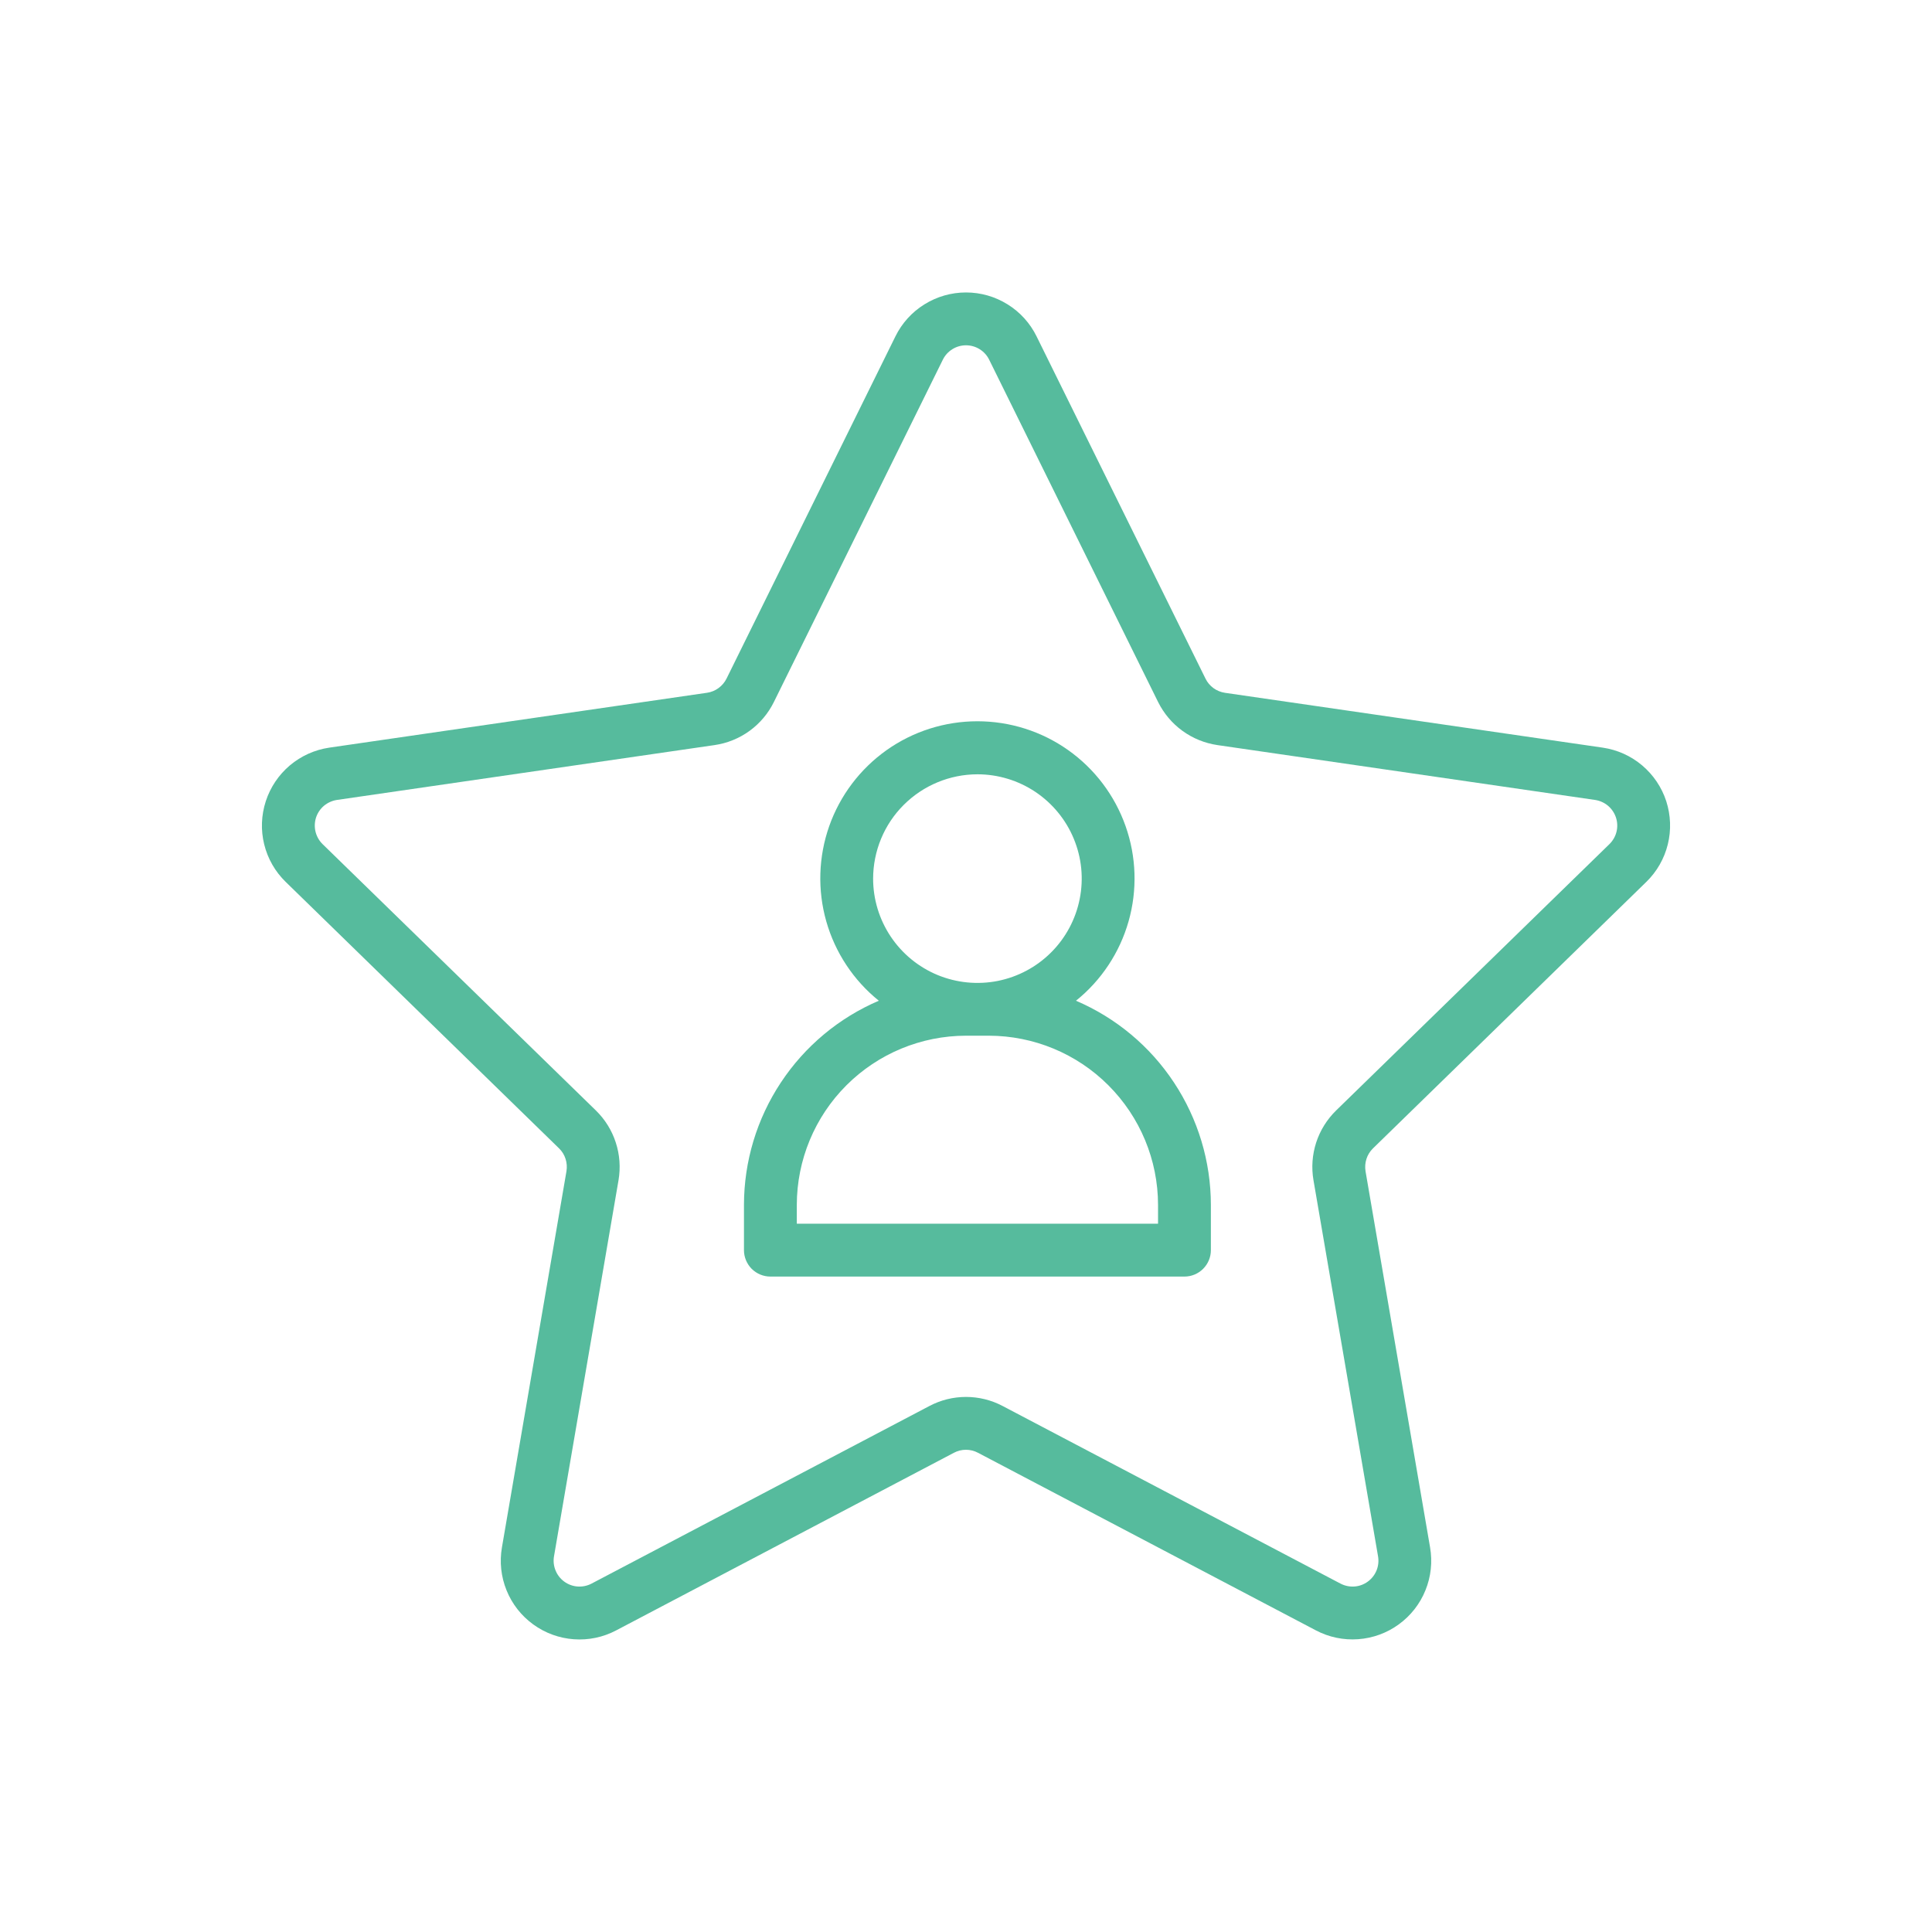
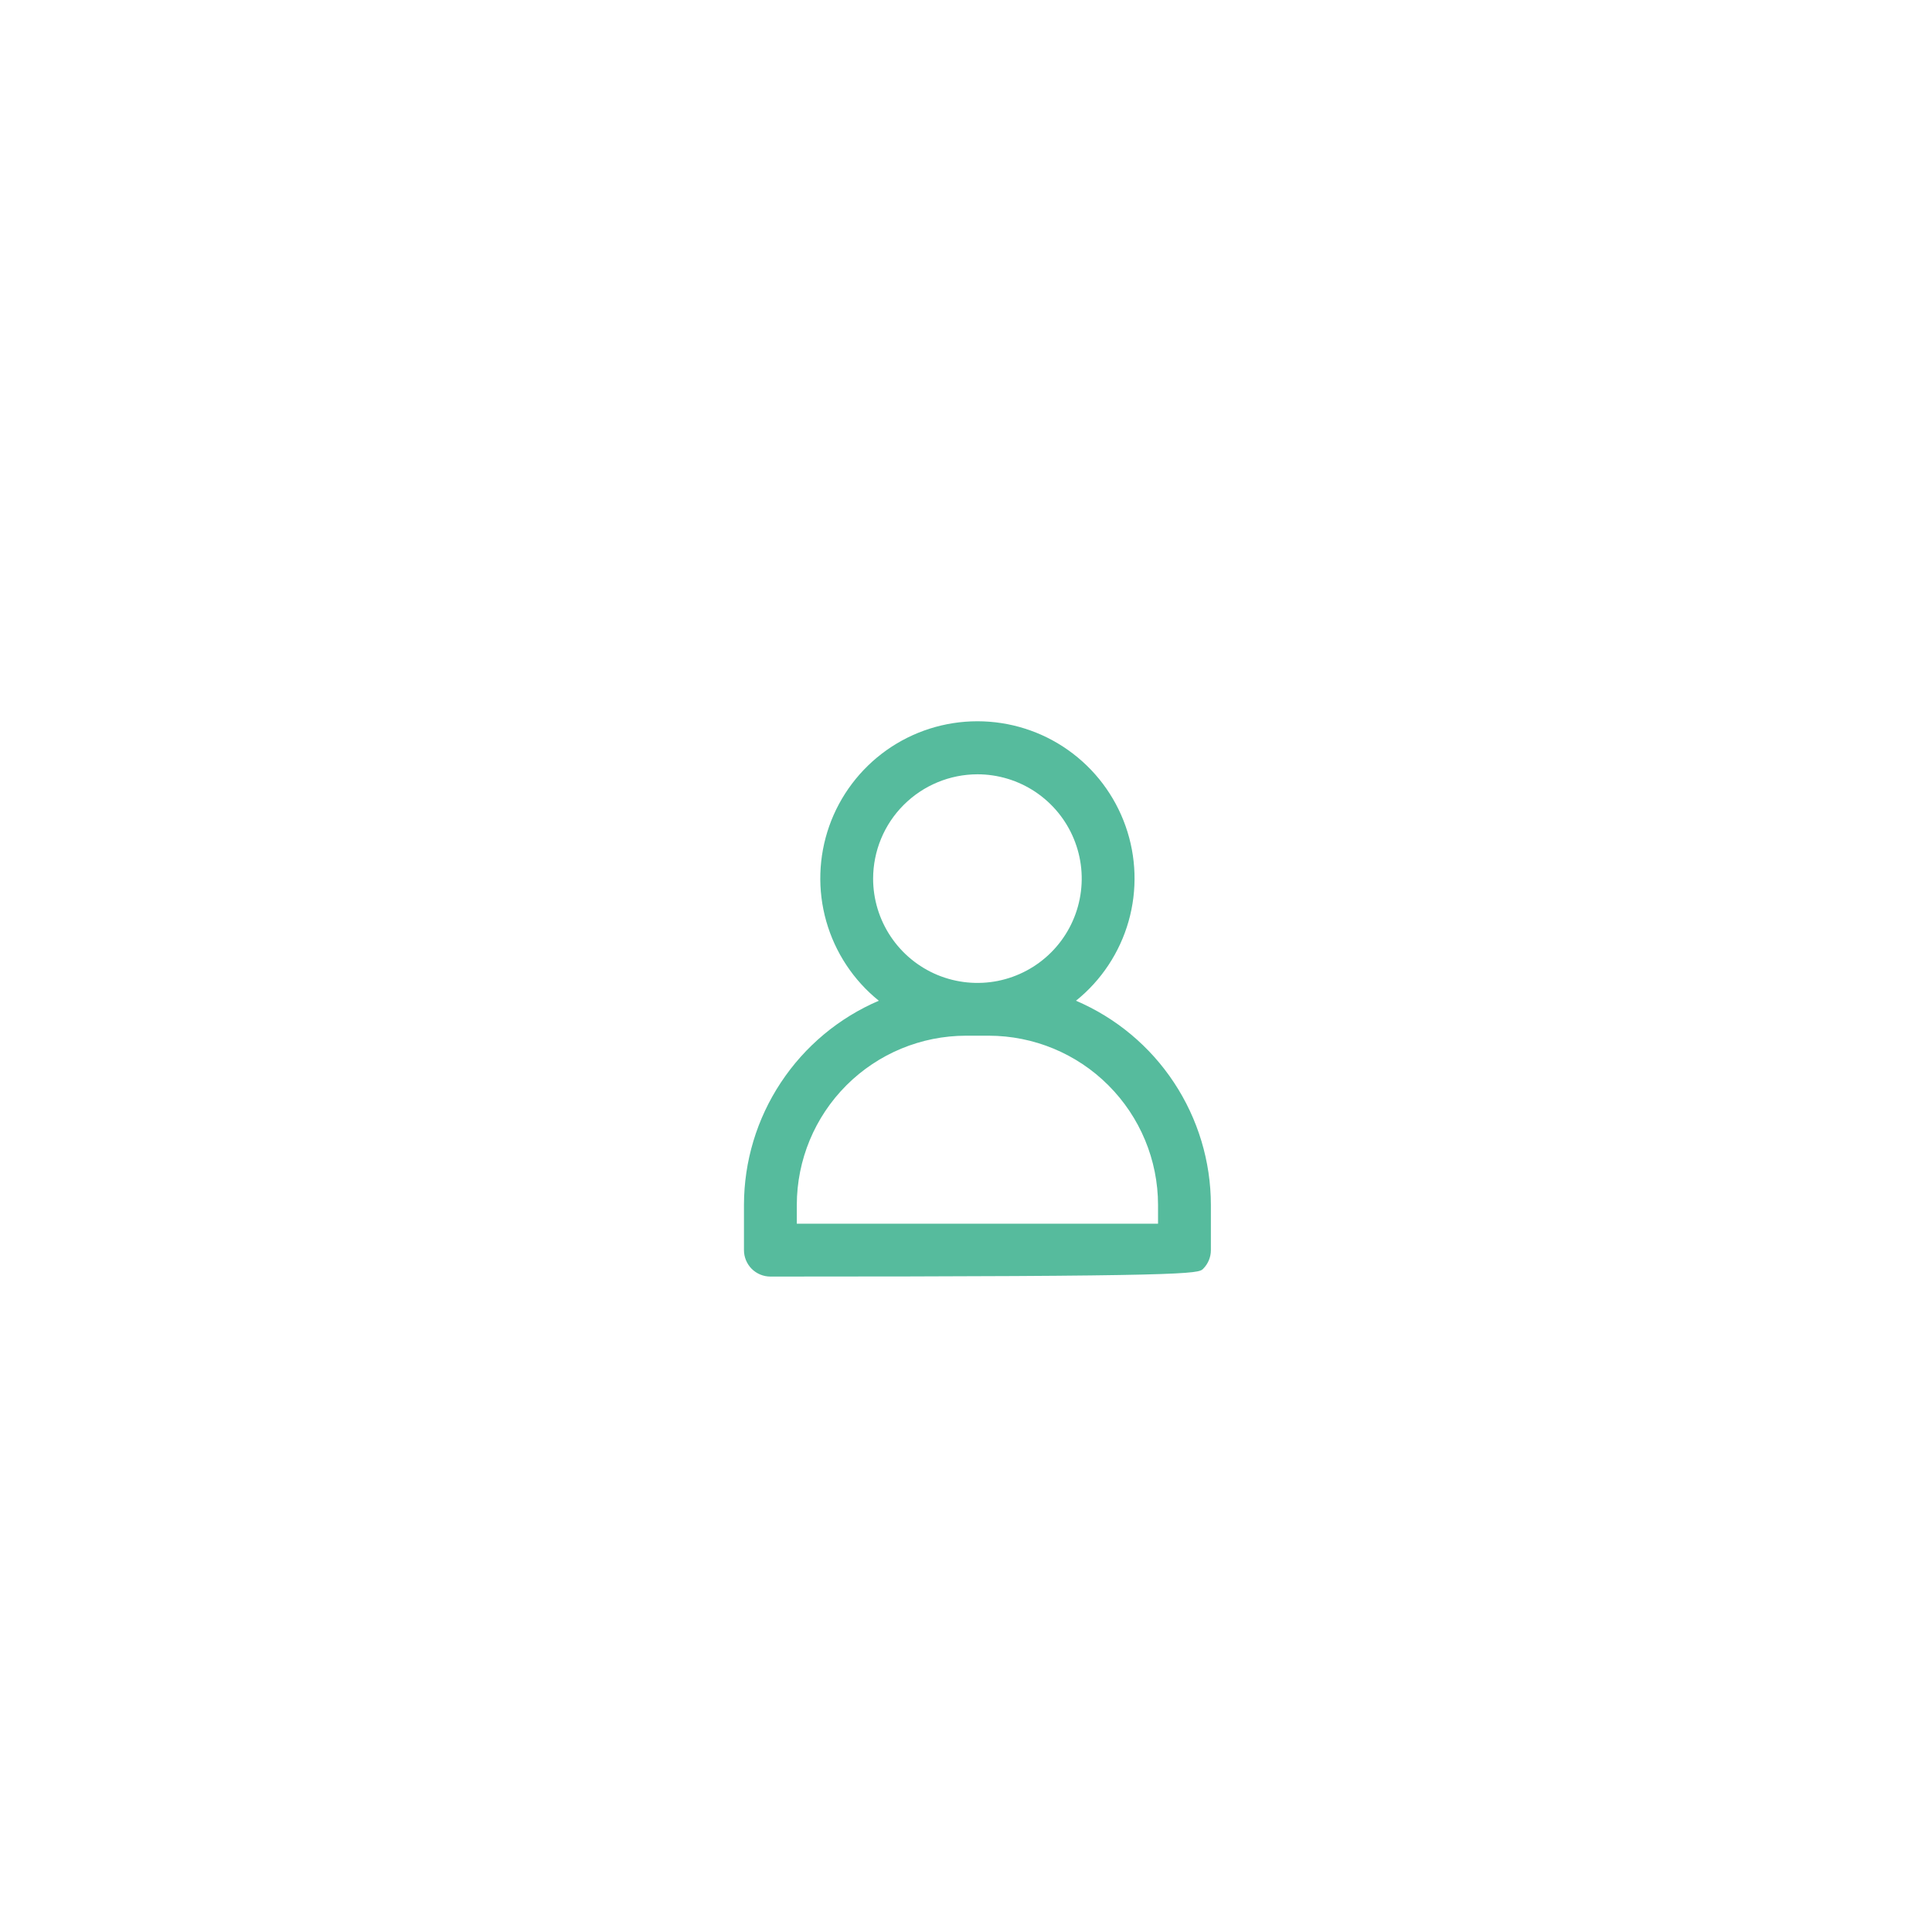
<svg xmlns="http://www.w3.org/2000/svg" width="40" height="40" viewBox="0 0 40 40" fill="none">
-   <path d="M34.085 18.259C34.303 18.047 34.457 17.778 34.53 17.482C34.603 17.187 34.591 16.878 34.498 16.588C34.404 16.299 34.23 16.042 33.998 15.846C33.766 15.65 33.483 15.523 33.182 15.479L25.362 14.344C25.276 14.331 25.194 14.298 25.124 14.247C25.054 14.196 24.997 14.129 24.959 14.051L21.461 6.964C21.327 6.691 21.119 6.461 20.86 6.301C20.602 6.14 20.304 6.055 20 6.055C19.696 6.055 19.398 6.14 19.14 6.301C18.881 6.461 18.673 6.691 18.539 6.964L15.042 14.05C15.003 14.128 14.946 14.195 14.876 14.246C14.806 14.297 14.724 14.331 14.639 14.343L6.818 15.479C6.517 15.523 6.235 15.65 6.002 15.846C5.77 16.042 5.597 16.299 5.503 16.588C5.409 16.878 5.397 17.187 5.47 17.482C5.543 17.778 5.697 18.047 5.915 18.259L11.574 23.775C11.636 23.835 11.683 23.91 11.709 23.993C11.736 24.075 11.742 24.163 11.728 24.249L10.392 32.037C10.34 32.337 10.373 32.645 10.488 32.927C10.602 33.209 10.793 33.453 11.04 33.632C11.286 33.811 11.577 33.917 11.88 33.939C12.184 33.961 12.487 33.898 12.756 33.756L19.75 30.078C19.827 30.037 19.912 30.016 19.999 30.016C20.086 30.016 20.171 30.037 20.248 30.078L27.244 33.755C27.513 33.897 27.817 33.96 28.12 33.938C28.423 33.916 28.715 33.81 28.96 33.631C29.207 33.452 29.398 33.208 29.512 32.926C29.627 32.644 29.66 32.336 29.608 32.036L28.272 24.25C28.258 24.164 28.264 24.076 28.291 23.994C28.317 23.911 28.364 23.837 28.426 23.776L34.085 18.259ZM27.194 24.434L28.531 32.222C28.548 32.321 28.537 32.422 28.5 32.514C28.462 32.607 28.399 32.687 28.318 32.746C28.237 32.805 28.142 32.84 28.042 32.847C27.942 32.854 27.843 32.833 27.754 32.787L20.759 29.11C20.525 28.986 20.264 28.922 20 28.922C19.736 28.922 19.476 28.986 19.242 29.11L12.247 32.787C12.159 32.833 12.059 32.854 11.959 32.847C11.86 32.84 11.764 32.805 11.683 32.746C11.602 32.687 11.539 32.607 11.502 32.514C11.464 32.422 11.453 32.321 11.47 32.222L12.806 24.434C12.85 24.173 12.831 23.906 12.749 23.655C12.668 23.403 12.526 23.176 12.337 22.991L6.678 17.476C6.607 17.406 6.557 17.317 6.533 17.221C6.509 17.123 6.513 17.022 6.543 16.927C6.574 16.832 6.631 16.747 6.707 16.683C6.784 16.619 6.877 16.577 6.975 16.562L14.796 15.426C15.057 15.388 15.305 15.287 15.519 15.132C15.733 14.976 15.905 14.772 16.022 14.535L19.52 7.448C19.564 7.358 19.632 7.283 19.717 7.23C19.802 7.177 19.9 7.149 20 7.149C20.1 7.149 20.198 7.177 20.283 7.23C20.368 7.283 20.436 7.358 20.48 7.448L23.977 14.534C24.095 14.771 24.267 14.976 24.481 15.131C24.695 15.287 24.943 15.387 25.204 15.426L33.025 16.562C33.124 16.577 33.217 16.619 33.293 16.683C33.369 16.748 33.426 16.832 33.457 16.927C33.488 17.022 33.492 17.124 33.468 17.221C33.444 17.318 33.393 17.406 33.322 17.476L27.663 22.991C27.474 23.176 27.332 23.403 27.25 23.655C27.169 23.906 27.149 24.173 27.194 24.434Z" fill="#56BB9D" />
-   <path d="M22.277 20.719C22.802 20.297 23.182 19.722 23.366 19.075C23.55 18.427 23.528 17.738 23.304 17.104C23.08 16.469 22.665 15.919 22.115 15.53C21.566 15.141 20.909 14.933 20.236 14.933C19.563 14.933 18.907 15.141 18.357 15.53C17.808 15.919 17.392 16.469 17.168 17.104C16.945 17.738 16.923 18.427 17.107 19.075C17.291 19.722 17.671 20.297 18.195 20.719C17.367 21.073 16.662 21.663 16.166 22.414C15.669 23.165 15.404 24.045 15.403 24.946V25.883C15.403 26.028 15.461 26.167 15.563 26.27C15.666 26.372 15.805 26.43 15.95 26.43H24.523C24.668 26.43 24.807 26.372 24.909 26.27C25.012 26.167 25.07 26.028 25.07 25.883V24.946C25.069 24.045 24.803 23.165 24.307 22.414C23.811 21.662 23.105 21.073 22.277 20.719ZM20.236 16.031C20.663 16.031 21.081 16.158 21.436 16.395C21.791 16.633 22.068 16.97 22.231 17.364C22.395 17.759 22.438 18.193 22.354 18.612C22.271 19.031 22.065 19.416 21.763 19.718C21.461 20.02 21.077 20.225 20.658 20.309C20.239 20.392 19.805 20.349 19.41 20.186C19.015 20.022 18.678 19.745 18.441 19.39C18.204 19.035 18.077 18.618 18.077 18.191C18.078 17.618 18.305 17.069 18.71 16.665C19.115 16.26 19.664 16.032 20.236 16.031ZM23.976 25.335H16.497V24.946C16.498 24.017 16.867 23.127 17.524 22.47C18.181 21.813 19.071 21.444 20 21.443H20.472C21.401 21.444 22.292 21.813 22.948 22.47C23.605 23.127 23.975 24.017 23.976 24.946V25.335Z" fill="#56BB9D" />
+   <path d="M22.277 20.719C22.802 20.297 23.182 19.722 23.366 19.075C23.55 18.427 23.528 17.738 23.304 17.104C23.08 16.469 22.665 15.919 22.115 15.53C21.566 15.141 20.909 14.933 20.236 14.933C19.563 14.933 18.907 15.141 18.357 15.53C17.808 15.919 17.392 16.469 17.168 17.104C16.945 17.738 16.923 18.427 17.107 19.075C17.291 19.722 17.671 20.297 18.195 20.719C17.367 21.073 16.662 21.663 16.166 22.414C15.669 23.165 15.404 24.045 15.403 24.946V25.883C15.403 26.028 15.461 26.167 15.563 26.27C15.666 26.372 15.805 26.43 15.95 26.43C24.668 26.43 24.807 26.372 24.909 26.27C25.012 26.167 25.07 26.028 25.07 25.883V24.946C25.069 24.045 24.803 23.165 24.307 22.414C23.811 21.662 23.105 21.073 22.277 20.719ZM20.236 16.031C20.663 16.031 21.081 16.158 21.436 16.395C21.791 16.633 22.068 16.97 22.231 17.364C22.395 17.759 22.438 18.193 22.354 18.612C22.271 19.031 22.065 19.416 21.763 19.718C21.461 20.02 21.077 20.225 20.658 20.309C20.239 20.392 19.805 20.349 19.41 20.186C19.015 20.022 18.678 19.745 18.441 19.39C18.204 19.035 18.077 18.618 18.077 18.191C18.078 17.618 18.305 17.069 18.71 16.665C19.115 16.26 19.664 16.032 20.236 16.031ZM23.976 25.335H16.497V24.946C16.498 24.017 16.867 23.127 17.524 22.47C18.181 21.813 19.071 21.444 20 21.443H20.472C21.401 21.444 22.292 21.813 22.948 22.47C23.605 23.127 23.975 24.017 23.976 24.946V25.335Z" fill="#56BB9D" />
</svg>